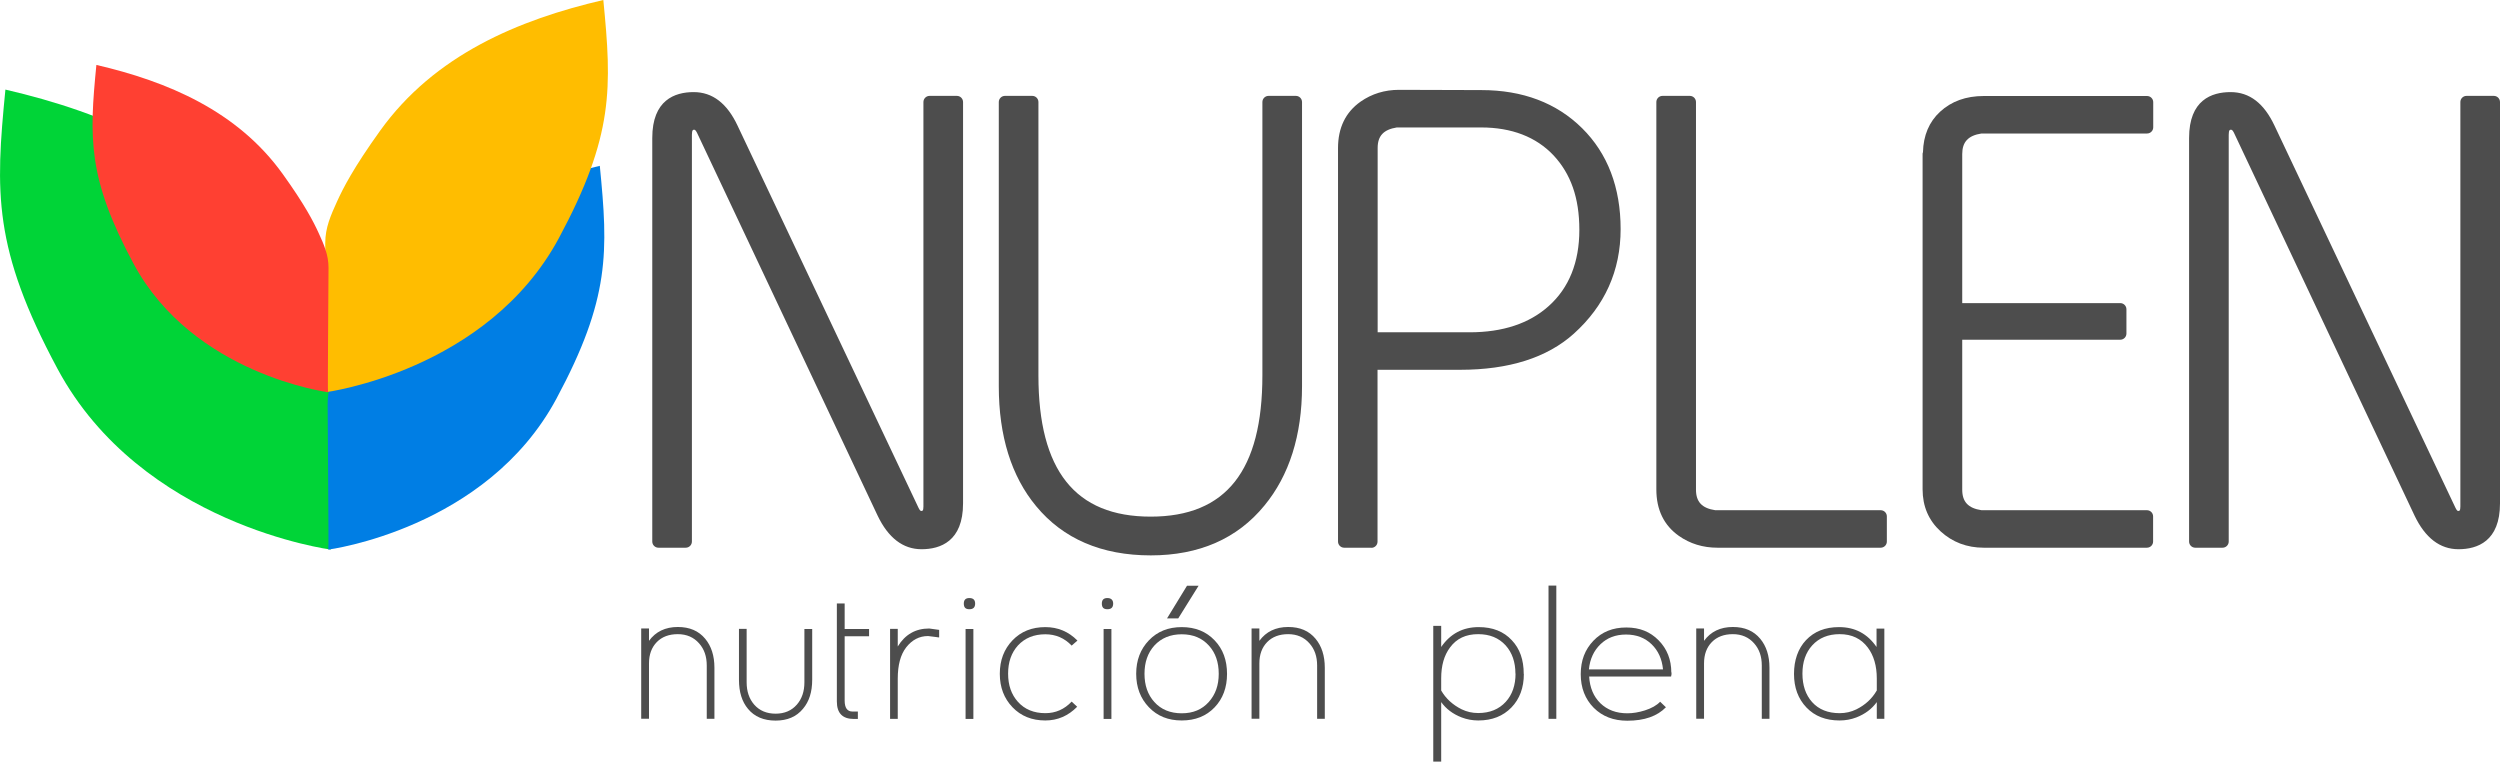
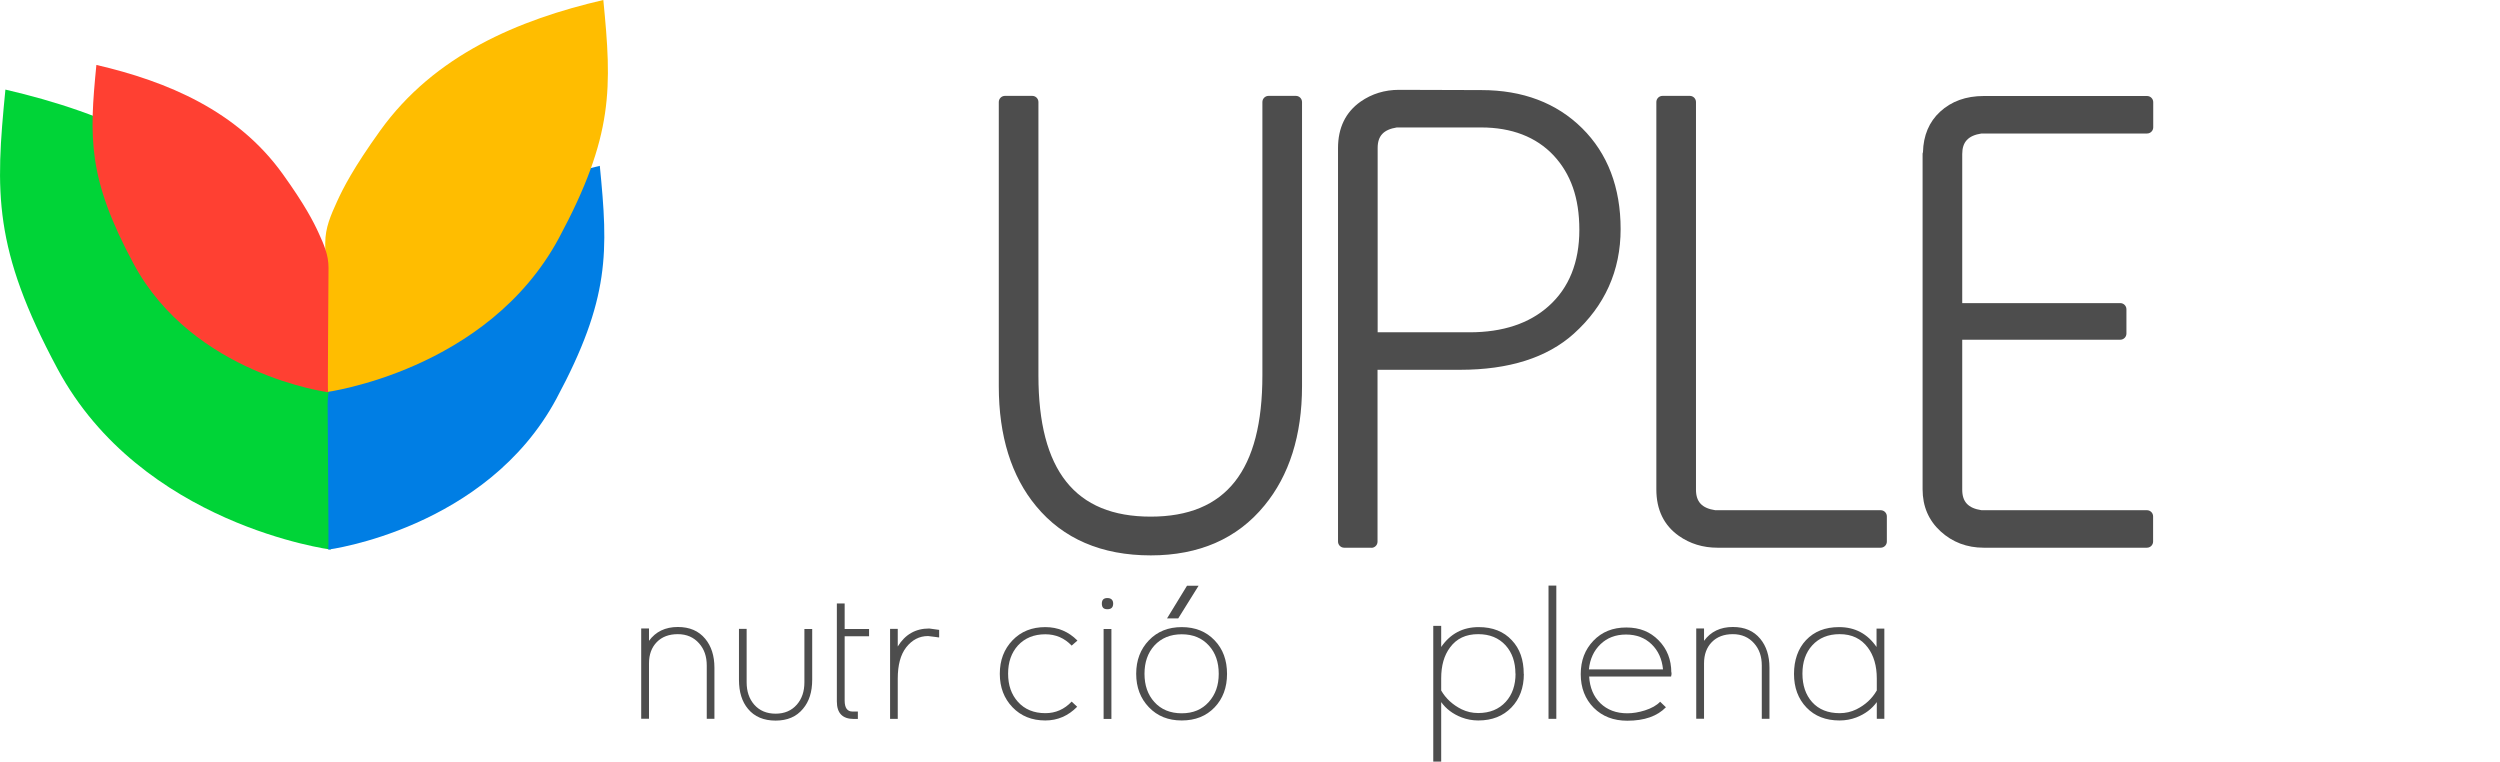
<svg xmlns="http://www.w3.org/2000/svg" id="Capa_2" data-name="Capa 2" viewBox="0 0 198.69 60.54">
  <defs>
    <style>
      .cls-1 {
        fill: #4d4d4d;
      }

      .cls-1, .cls-2, .cls-3, .cls-4, .cls-5 {
        stroke-width: 0px;
      }

      .cls-2 {
        fill: #ff4032;
      }

      .cls-3 {
        fill: #ffbd00;
      }

      .cls-4 {
        fill: #00d437;
      }

      .cls-5 {
        fill: #007ee4;
      }
    </style>
  </defs>
  <g id="Capa_1-2" data-name="Capa 1">
    <g>
-       <path class="cls-1" d="m73.24,43.65c-1.47,0-2.65-.9-3.5-2.69l-14.35-30.42c-.11-.23-.2-.23-.22-.23-.08,0-.18,0-.18.41v32.32c0,.27-.22.49-.49.49h-2.17c-.27,0-.49-.22-.49-.49V10.96c0-3.01,1.79-3.64,3.29-3.64s2.66.9,3.49,2.67l14.39,30.39c.02.05.12.23.2.23.1,0,.18,0,.18-.36V8.11c0-.27.22-.49.49-.49h2.17c.27,0,.49.22.49.49v31.9c0,3.01-1.8,3.64-3.3,3.64" />
      <path class="cls-1" d="m91.46,44.14c-3.91,0-6.97-1.32-9.11-3.91-1.97-2.37-2.97-5.58-2.97-9.53V8.11c0-.27.22-.49.49-.49h2.17c.27,0,.49.22.49.49v21.73c0,7.55,2.92,11.22,8.92,11.22s8.88-3.67,8.88-11.22V8.11c0-.27.22-.49.49-.49h2.17c.27,0,.49.22.49.49v22.59c0,3.89-1.01,7.08-2.99,9.48-2.15,2.63-5.19,3.96-9.04,3.96" />
      <path class="cls-1" d="m109,43.53h-2.17c-.27,0-.49-.22-.49-.49V11.77c0-1.61.6-2.85,1.79-3.69.9-.63,1.93-.94,3.06-.94l6.54.02c3.29,0,5.98,1.02,8.01,3.03,2.03,2.01,3.06,4.71,3.06,8.02s-1.26,6.1-3.73,8.32c-2.12,1.9-5.15,2.86-9.02,2.86h-6.57v13.66c0,.27-.22.49-.49.49m.49-17.13h7.32c2.63,0,4.75-.7,6.29-2.09,1.61-1.44,2.43-3.48,2.43-6.05s-.69-4.45-2.04-5.91c-1.39-1.48-3.34-2.23-5.77-2.23h-6.7c-1.05.17-1.52.67-1.52,1.63v14.65Z" />
      <path class="cls-1" d="m149.48,43.53h-12.98c-1.16,0-2.19-.32-3.07-.94-1.19-.84-1.79-2.08-1.79-3.69V8.11c0-.27.22-.49.49-.49h2.17c.27,0,.49.22.49.49v30.81c0,.96.47,1.47,1.53,1.63h13.15c.27,0,.49.22.49.49v2c0,.27-.22.49-.49.49" />
      <path class="cls-1" d="m170.64,43.53h-12.98c-1.34,0-2.49-.44-3.43-1.3-.95-.87-1.43-1.99-1.43-3.34V12.26c0-.06,0-.11.03-.16.03-1.33.49-2.42,1.36-3.22.9-.83,2.06-1.25,3.47-1.25h12.98c.27,0,.49.22.49.49v2c0,.27-.22.49-.49.49h-13.16c-1.05.16-1.53.67-1.53,1.63v11.85h12.56c.27,0,.49.22.49.49v1.93c0,.27-.22.49-.49.49h-12.56v11.92c0,.96.47,1.47,1.53,1.63h13.15c.27,0,.49.22.49.49v2c0,.27-.22.49-.49.49" />
-       <path class="cls-1" d="m195.39,43.65c-1.47,0-2.65-.9-3.5-2.69l-14.35-30.42c-.11-.23-.2-.23-.23-.23-.08,0-.18,0-.18.41v32.32c0,.27-.22.49-.49.49h-2.17c-.27,0-.49-.22-.49-.49V10.96c0-3.01,1.79-3.64,3.3-3.64s2.66.9,3.49,2.67l14.39,30.39c.02.05.12.23.2.23.1,0,.18,0,.18-.36V8.11c0-.27.22-.49.49-.49h2.17c.27,0,.49.22.49.49v31.9c0,3.01-1.8,3.64-3.3,3.64" />
      <path class="cls-1" d="m56.78,57.13h-.61v-4.24c0-.72-.2-1.3-.61-1.76-.42-.48-.99-.73-1.69-.73s-1.26.21-1.67.63c-.41.42-.62.98-.62,1.69v4.4h-.62v-7.17h.62v.98c.53-.73,1.3-1.1,2.29-1.1.94,0,1.66.31,2.18.94.48.58.73,1.34.73,2.3v4.05Z" />
      <path class="cls-1" d="m64.55,54.03c0,.96-.24,1.72-.73,2.3-.52.63-1.24.94-2.18.94s-1.68-.31-2.19-.93c-.48-.57-.72-1.34-.72-2.31v-4.05h.61v4.25c0,.72.2,1.31.6,1.77.42.48.99.72,1.7.72s1.27-.24,1.69-.72c.4-.46.6-1.05.6-1.76v-4.25h.62v4.05Z" />
      <path class="cls-1" d="m69.07,50.57h-1.94v5.11c0,.58.21.87.62.87h.43v.59h-.32c-.9,0-1.35-.46-1.35-1.39v-7.79h.62v2.03h1.94v.58Z" />
      <path class="cls-1" d="m74.64,50.66h-.04s-.23-.04-.84-.11c-.69,0-1.27.3-1.74.9-.45.58-.67,1.41-.67,2.48v3.2h-.61v-7.15h.61v1.4c.58-.95,1.41-1.43,2.5-1.43.08.01.35.05.79.11v.6Z" />
-       <path class="cls-1" d="m77.5,47.97c0,.3-.15.45-.46.45s-.44-.15-.44-.45.15-.44.44-.44c.31,0,.46.15.46.44m-.14,9.17h-.62v-7.15h.62v7.15Z" />
      <path class="cls-1" d="m85.62,50.92l-.45.39c-.57-.6-1.27-.9-2.09-.9-.91,0-1.63.3-2.18.89-.52.58-.78,1.32-.78,2.24s.26,1.66.78,2.24c.54.6,1.27.9,2.18.9.82,0,1.52-.31,2.09-.92l.44.41c-.71.72-1.55,1.09-2.53,1.09-1.07,0-1.94-.35-2.61-1.05-.67-.7-1.01-1.58-1.01-2.66s.34-1.96,1.01-2.66c.67-.7,1.54-1.05,2.61-1.05,1,0,1.85.36,2.55,1.07" />
      <path class="cls-1" d="m88.47,47.97c0,.3-.15.45-.46.45s-.44-.15-.44-.45.15-.44.44-.44.46.15.46.44m-.14,9.17h-.62v-7.15h.62v7.15Z" />
      <path class="cls-1" d="m97.52,53.56c0,1.08-.33,1.97-.99,2.66-.66.69-1.53,1.04-2.61,1.04s-1.94-.35-2.61-1.05c-.67-.7-1.01-1.58-1.01-2.66s.34-1.96,1.01-2.66c.67-.7,1.54-1.05,2.61-1.05s1.95.35,2.62,1.06c.66.69.98,1.58.98,2.66m-.66-.02c0-.91-.26-1.66-.78-2.23-.54-.6-1.26-.9-2.16-.9s-1.63.3-2.18.9c-.52.58-.78,1.32-.78,2.24s.26,1.66.78,2.24c.54.6,1.27.9,2.18.9s1.61-.3,2.15-.9c.53-.59.79-1.33.79-2.23m-1.6-7.01l-1.62,2.6h-.89s1.59-2.6,1.59-2.6h.91Z" />
-       <path class="cls-1" d="m105.29,57.13h-.61v-4.24c0-.72-.2-1.3-.61-1.76-.42-.48-.99-.73-1.69-.73s-1.26.21-1.67.63-.62.98-.62,1.69v4.4h-.62v-7.17h.62v.98c.53-.73,1.3-1.1,2.29-1.1.94,0,1.66.31,2.18.94.48.58.73,1.34.73,2.3v4.05Z" />
      <path class="cls-1" d="m121.11,53.56c0,1.09-.33,1.99-.99,2.67s-1.53,1.03-2.63,1.03c-.46,0-.9-.08-1.32-.24-.7-.27-1.24-.68-1.63-1.22v4.73h-.63v-10.79h.63v1.68c.72-1.05,1.72-1.58,2.98-1.58,1.11,0,1.99.35,2.63,1.04.64.67.95,1.56.95,2.68m-.66-.02c0-.92-.26-1.67-.78-2.25-.54-.59-1.26-.89-2.18-.89-.98,0-1.72.35-2.24,1.06-.47.63-.7,1.44-.7,2.45v.97c.37.64.92,1.14,1.62,1.49.41.2.85.3,1.32.3.92,0,1.65-.3,2.19-.89.52-.57.78-1.32.78-2.25" />
      <rect class="cls-1" x="123.07" y="46.54" width=".62" height="10.59" />
      <path class="cls-1" d="m132.85,53.44c0,.13-.01.24-.04.33h-6.51c.05.88.35,1.59.89,2.12.55.53,1.26.8,2.14.8.46,0,.92-.08,1.4-.23.53-.17.94-.4,1.21-.69l.46.44c-.69.71-1.71,1.07-3.07,1.07-1.09,0-1.98-.34-2.67-1.03-.68-.69-1.03-1.58-1.03-2.67s.34-1.96,1.01-2.66c.67-.7,1.54-1.05,2.61-1.05s1.9.34,2.57,1.02c.67.68,1.01,1.54,1.01,2.57m-.66-.26c-.08-.82-.38-1.49-.91-2s-1.2-.77-2.03-.77-1.5.26-2.03.77c-.53.51-.84,1.18-.92,2h5.89Z" />
      <path class="cls-1" d="m140.63,57.13h-.61v-4.24c0-.72-.2-1.3-.61-1.76-.42-.48-.99-.73-1.69-.73s-1.26.21-1.67.63-.62.98-.62,1.69v4.4h-.62v-7.17h.62v.98c.53-.73,1.3-1.1,2.29-1.1.94,0,1.66.31,2.18.94.48.58.73,1.34.73,2.3v4.05Z" />
      <path class="cls-1" d="m149.78,57.13h-.62v-1.33c-.39.54-.93.95-1.63,1.22-.42.16-.86.24-1.33.24-1.09,0-1.97-.34-2.63-1.03-.66-.69-.99-1.58-.99-2.67s.32-2.01.95-2.68c.65-.69,1.52-1.04,2.63-1.04,1.27,0,2.26.53,2.98,1.58v-1.46h.62v7.16Zm-.62-2.24v-.97c0-1-.24-1.82-.71-2.45-.53-.71-1.27-1.07-2.24-1.07-.92,0-1.64.3-2.18.89-.52.57-.78,1.32-.78,2.25s.26,1.69.77,2.26c.53.59,1.26.88,2.19.88.47,0,.91-.1,1.32-.3.71-.35,1.25-.85,1.62-1.49" />
      <path class="cls-4" d="m26.3,43.68s-15.06-1.95-21.73-14.37C-.56,19.75-.37,15.28.43,7.12c7.93,1.84,15.76,5.14,20.81,12.19,2.47,3.45,3.45,5.35,4.02,6.61.58,1.27,1.09,2.42,1.09,3.85,0,2.47-.11,13.85-.06,13.91" />
      <path class="cls-5" d="m26.09,43.68s12.57-1.63,18.13-11.99c4.28-7.97,4.12-11.7,3.45-18.51-6.62,1.53-13.15,4.28-17.36,10.17-2.06,2.88-2.88,4.46-3.36,5.52-.48,1.06-.91,2.01-.91,3.21,0,2.06.1,11.56.05,11.61" />
      <path class="cls-3" d="m25.89,31.17s12.84-1.67,18.53-12.25c4.38-8.15,4.21-11.96,3.53-18.92-6.76,1.57-13.43,4.38-17.74,10.39-2.11,2.94-2.94,4.56-3.43,5.64-.49,1.08-.93,2.06-.93,3.28,0,2.11.1,11.81.05,11.86" />
      <path class="cls-2" d="m26.07,31.17s-10.72-1.39-15.46-10.22c-3.65-6.8-3.52-9.98-2.95-15.79,5.64,1.31,11.21,3.65,14.81,8.67,1.76,2.45,2.45,3.8,2.86,4.7s.78,1.72.78,2.74c0,1.76-.08,9.86-.04,9.9" />
    </g>
  </g>
</svg>